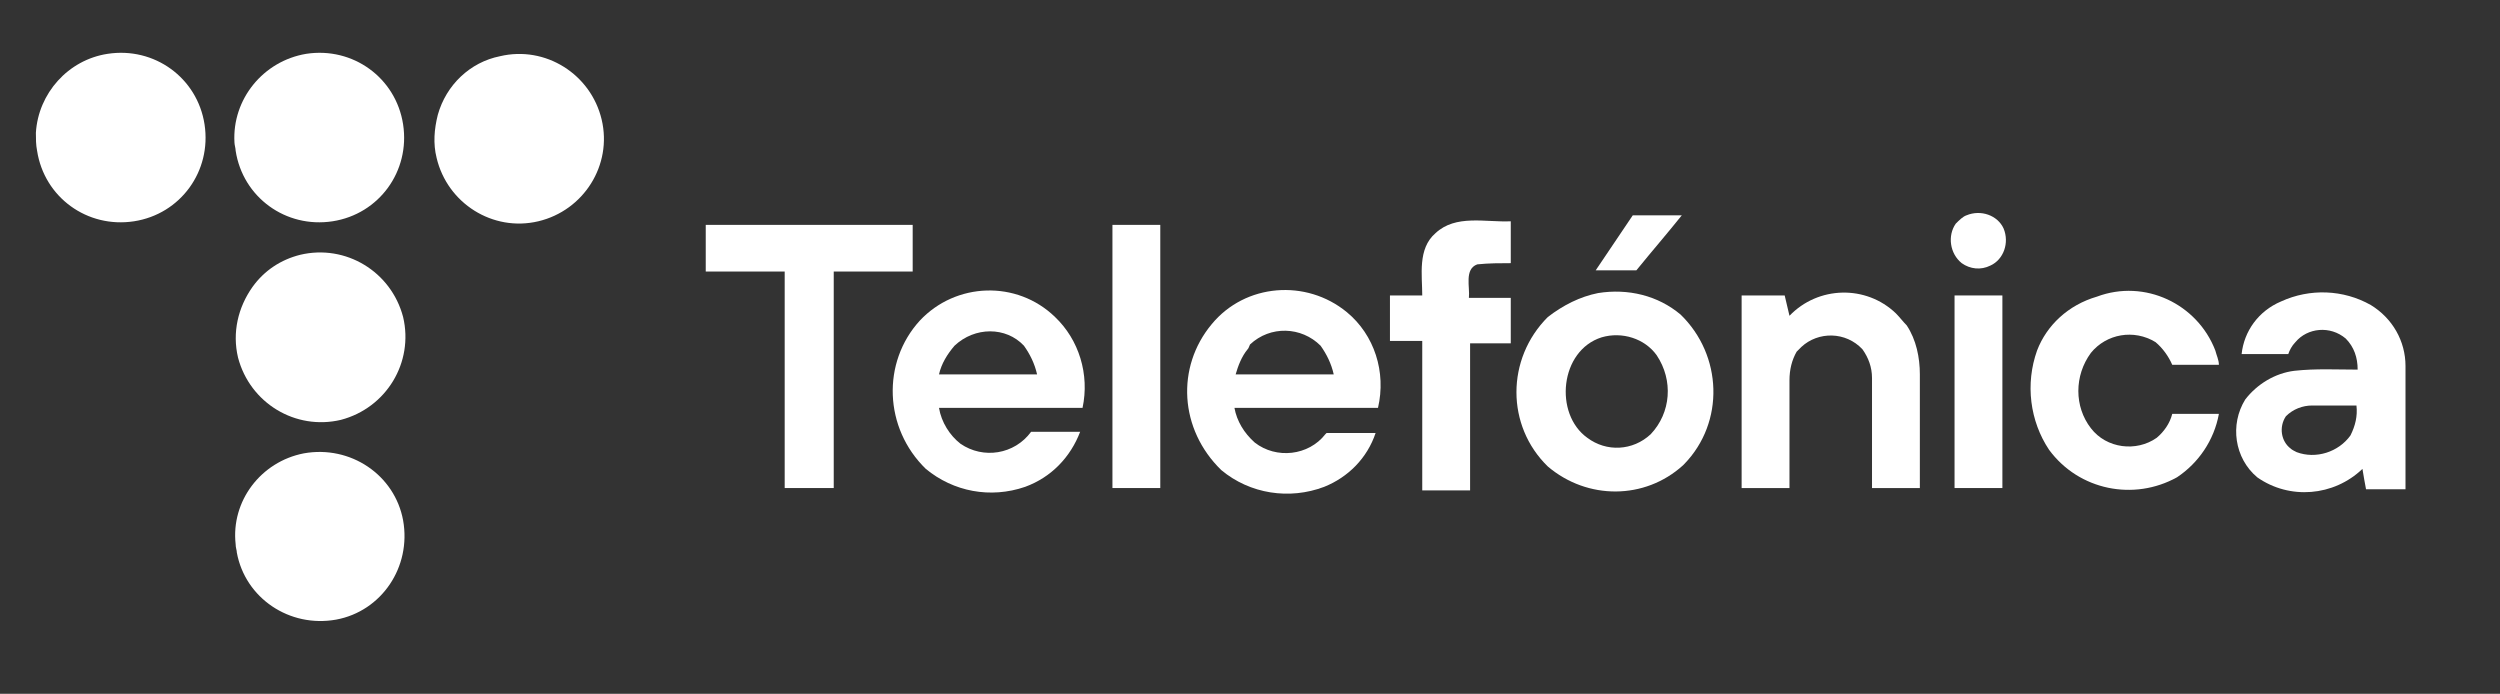
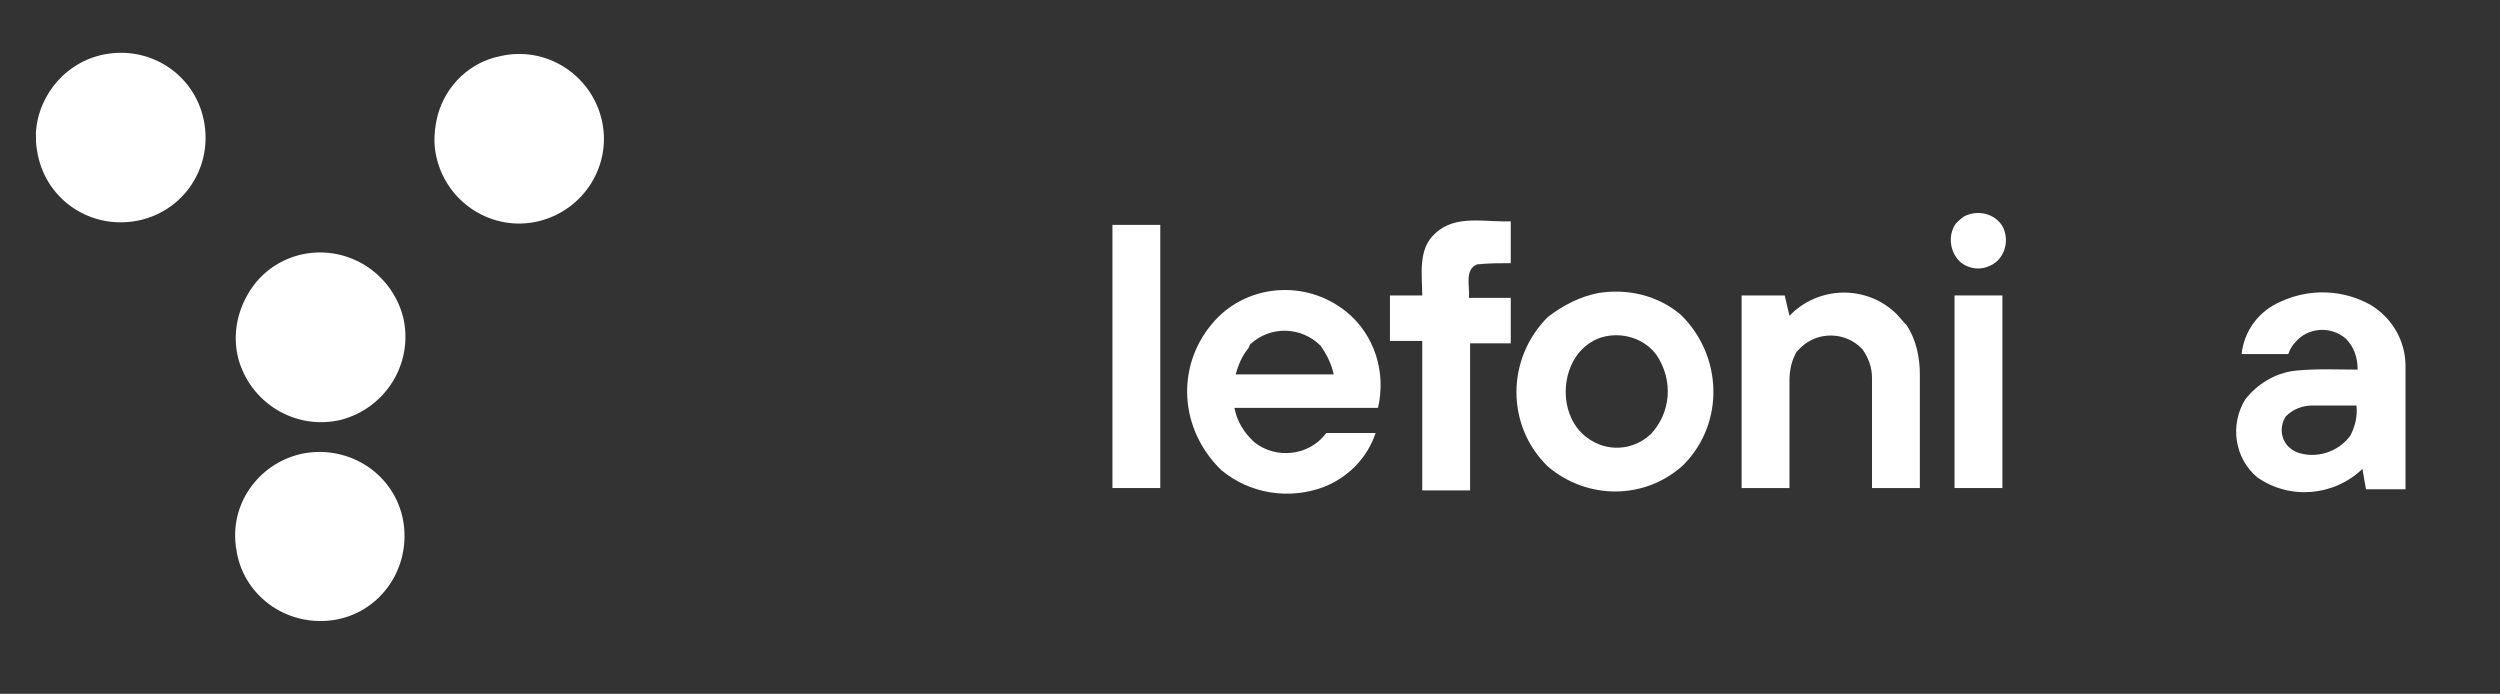
<svg xmlns="http://www.w3.org/2000/svg" width="209" height="58" viewBox="0 0 209 58" fill="none">
  <rect x="0" y="0" width="209" height="58" fill="#333333" stroke="none" />
  <path d="M9 4.5C12.9 3.9 16.5 6.5 17.1 10.4C17.7 14.3 15.1 17.9 11.2 18.5C7.3 19.1 3.7 16.5 3.1 12.6C3 12.1 3 11.6 3 11.1C3.2 7.8 5.7 5 9 4.5Z" fill="white" />
-   <path d="M25.6 4.5C29.5 3.9 33.1 6.5 33.7 10.4C34.3 14.3 31.7 17.9 27.8 18.5C23.9 19.1 20.3 16.5 19.7 12.6C19.7 12.4 19.6 12.1 19.6 11.9C19.4 8.3 22 5.1 25.6 4.5Z" fill="white" />
  <path d="M41.8 4.7C45.6 3.8 49.401 6.2 50.3 10C51.2 13.8 48.8 17.6 45.001 18.5C41.2 19.4 37.401 17 36.501 13.2C36.2 12 36.3 10.8 36.6 9.6C37.3 7.1 39.3 5.2 41.8 4.7Z" fill="white" />
-   <path d="M136.5 18H140.6C139.4 19.5 138.1 21 136.8 22.6C135.7 22.6 134.5 22.6 133.4 22.6L136.5 18Z" fill="white" />
  <path d="M164.4 18C165.6 17.5 167 18 167.5 19.1C168 20.3 167.5 21.7 166.4 22.2C165.6 22.6 164.7 22.5 164 22C163 21.2 162.8 19.7 163.5 18.7C163.8 18.4 164.1 18.1 164.4 18Z" fill="white" />
  <path d="M120 19.5C121.7 17.9 124.2 18.6 126.3 18.5V22C125.4 22 124.5 22 123.5 22.1C122.4 22.5 122.9 24 122.8 24.9H126.3V28.7H122.9V41H118.9V28.5H116.2V24.7H118.9C118.9 23 118.5 20.8 120 19.5Z" fill="white" />
-   <path d="M59 18.8H76.3V22.7H69.7V40.8H65.6V22.7H59V18.8Z" fill="white" />
  <path d="M93 18.8H97V40.8H93V18.8Z" fill="white" />
  <path d="M25.101 21.3C28.901 20.4 32.7 22.7 33.7 26.5C34.6 30.3 32.3 34.1 28.5 35.1C24.701 36 20.901 33.7 19.901 29.9C19.401 27.8 19.901 25.7 21.101 24C22.101 22.6 23.5 21.7 25.101 21.3Z" fill="white" />
  <path d="M133.6 24.5C136.1 24.1 138.6 24.7 140.5 26.3C144 29.7 144.2 35.3 140.8 38.8C140.8 38.8 140.8 38.8 140.7 38.9C137.5 41.8 132.7 41.8 129.4 39C125.9 35.6 125.9 30 129.4 26.5C130.7 25.5 132.1 24.8 133.6 24.5ZM133.9 28.2C130.4 29.3 129.9 34.6 132.7 36.6C134.3 37.8 136.5 37.7 138 36.3C139.7 34.5 139.9 31.8 138.5 29.7C137.5 28.3 135.6 27.7 133.9 28.2Z" fill="white" />
  <path d="M149.6 26.4C152 23.9 156 23.8 158.5 26.2C158.8 26.5 159.1 26.9 159.4 27.2C160.2 28.4 160.5 29.9 160.5 31.3V40.8H156.5V31.6C156.5 30.7 156.2 29.9 155.7 29.2C154.3 27.7 152 27.7 150.6 29C150.5 29.1 150.3 29.3 150.2 29.4C149.8 30.1 149.6 30.9 149.6 31.8V40.8H145.6V24.7H149.2L149.6 26.4Z" fill="white" />
-   <path d="M175.3 24.8C179.3 23.3 183.7 25.4 185.2 29.3C185.3 29.7 185.5 30.1 185.5 30.5H181.6C181.3 29.8 180.8 29.1 180.2 28.6C178.4 27.5 176.1 27.9 174.8 29.5C173.4 31.4 173.4 34 174.8 35.8C176.1 37.5 178.6 37.8 180.3 36.6C180.9 36.1 181.4 35.4 181.6 34.6H185.5C185.1 36.8 183.8 38.7 182 39.9C178.4 41.9 173.8 41 171.3 37.6C169.7 35.2 169.3 32.1 170.3 29.3C171.1 27.2 172.9 25.5 175.3 24.8Z" fill="white" />
  <path d="M190.7 25.2C193.1 24.1 195.9 24.2 198.2 25.5C200 26.6 201.1 28.5 201.1 30.6V40.9H197.8C197.7 40.4 197.6 39.8 197.5 39.2C195.1 41.5 191.4 41.8 188.7 39.9C186.8 38.3 186.4 35.5 187.7 33.4C188.7 32.1 190.2 31.2 191.8 31C193.6 30.8 195.4 30.9 197.1 30.9C197.1 29.9 196.8 29 196.1 28.3C194.8 27.2 192.9 27.4 191.9 28.6C191.6 28.9 191.4 29.3 191.3 29.6H187.4C187.6 27.7 188.8 26 190.7 25.2ZM191.1 34.8C190.5 35.7 190.7 36.9 191.5 37.5C191.6 37.6 191.8 37.7 192 37.8C193.6 38.4 195.5 37.8 196.5 36.4C196.9 35.6 197.1 34.8 197 33.9C195.8 33.9 194.5 33.9 193.3 33.9C192.5 33.9 191.7 34.2 191.1 34.8Z" fill="white" />
-   <path d="M76.9 26.8C79.9 23.6 85 23.4 88.2 26.5C90.2 28.4 91.1 31.3 90.5 34.1H78.5C78.7 35.3 79.4 36.4 80.3 37.1C82.2 38.4 84.8 38 86.2 36.1H90.3C89.5 38.2 87.9 39.9 85.7 40.7C82.8 41.7 79.7 41.1 77.4 39.2C73.9 35.8 73.7 30.3 76.9 26.8ZM79.8 28.9C79.2 29.6 78.7 30.4 78.5 31.3H86.7C86.5 30.4 86.1 29.6 85.6 28.9C84.1 27.3 81.5 27.3 79.8 28.9Z" fill="white" />
  <path d="M101.3 27.1C104.1 23.7 109.2 23.3 112.6 26.1C114.9 28 115.9 31.1 115.2 34.1H103.2C103.4 35.2 104 36.2 104.9 37C106.7 38.4 109.4 38.1 110.8 36.3L110.9 36.2H115C114.3 38.3 112.7 39.9 110.7 40.7C107.8 41.8 104.5 41.3 102.1 39.3C98.6 35.9 98.3 30.7 101.3 27.1ZM104.3 29.2C103.8 29.8 103.5 30.6 103.3 31.3H111.5C111.3 30.4 110.9 29.6 110.4 28.9C108.8 27.3 106.2 27.2 104.5 28.8C104.4 29 104.4 29.1 104.3 29.2Z" fill="white" />
  <path d="M163.4 24.7H167.4V40.8H163.4V24.7Z" fill="white" />
  <path d="M25.4 37.9C29.3 37.2 33 39.7 33.7 43.5C34.4 47.4 31.9 51.1 28.1 51.8C24.2 52.5 20.5 50 19.8 46.2C19.8 46 19.7 45.8 19.7 45.5C19.3 41.9 21.8 38.6 25.4 37.9Z" fill="white" />
</svg>